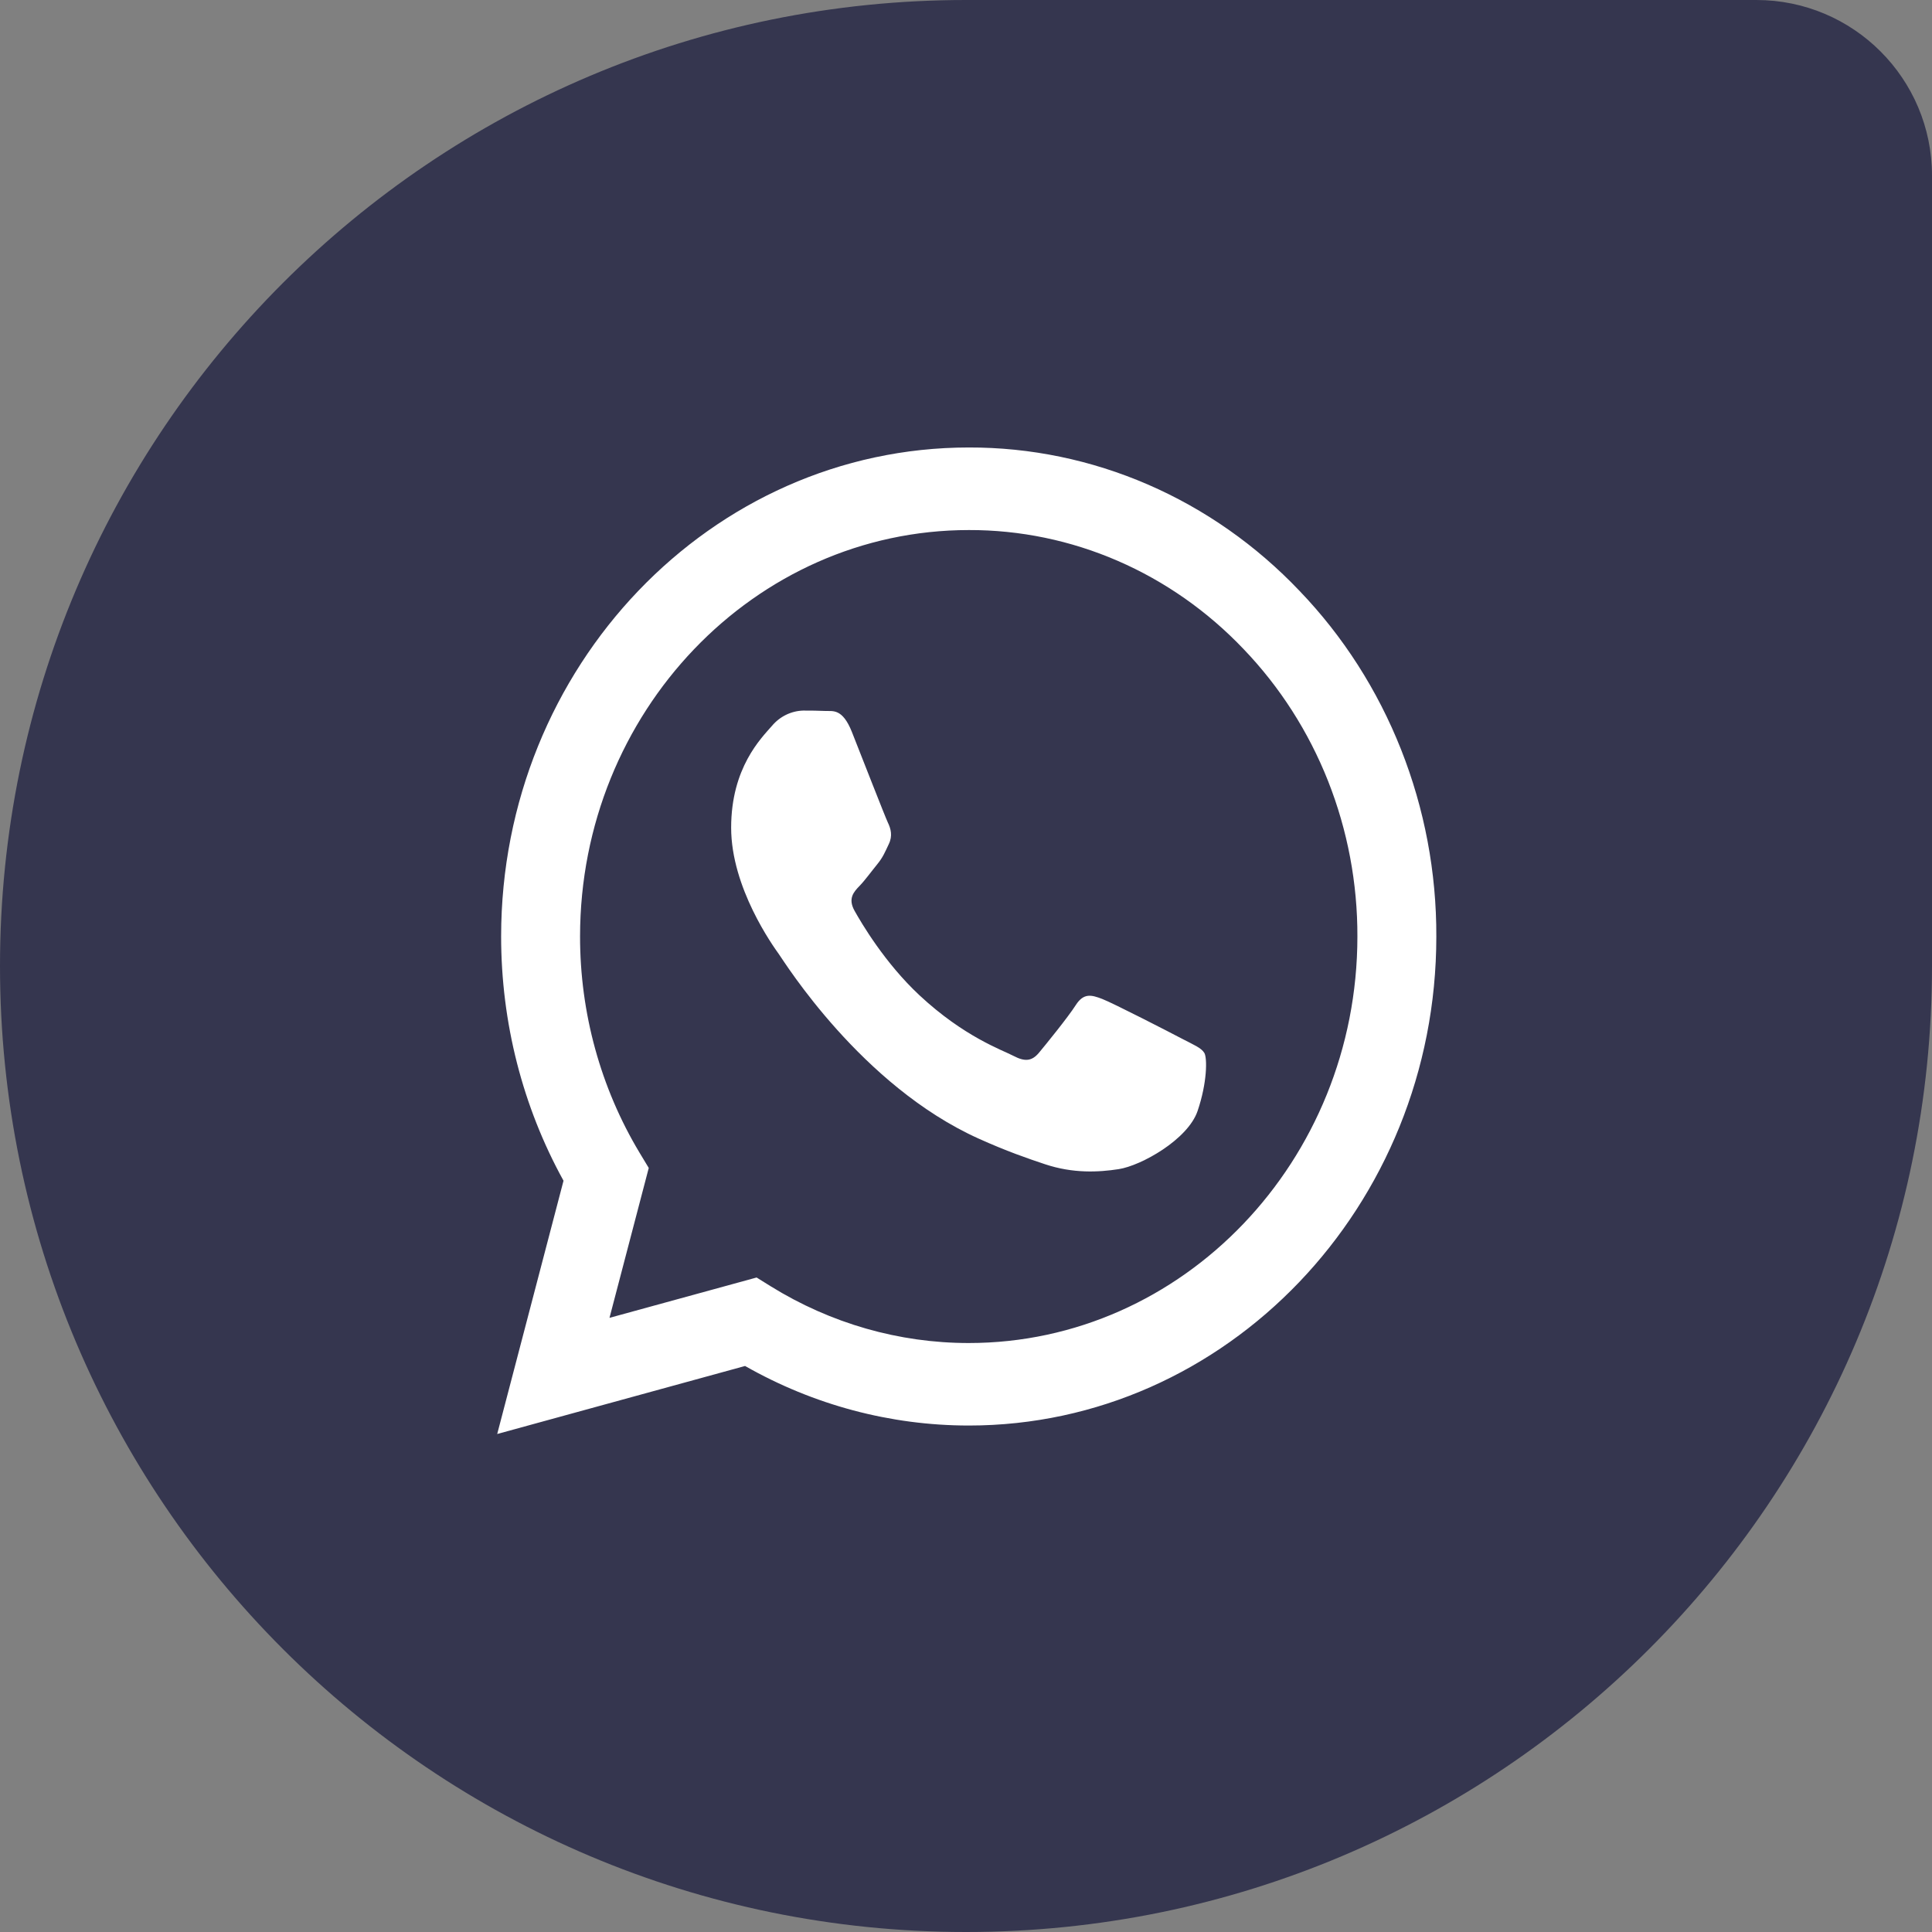
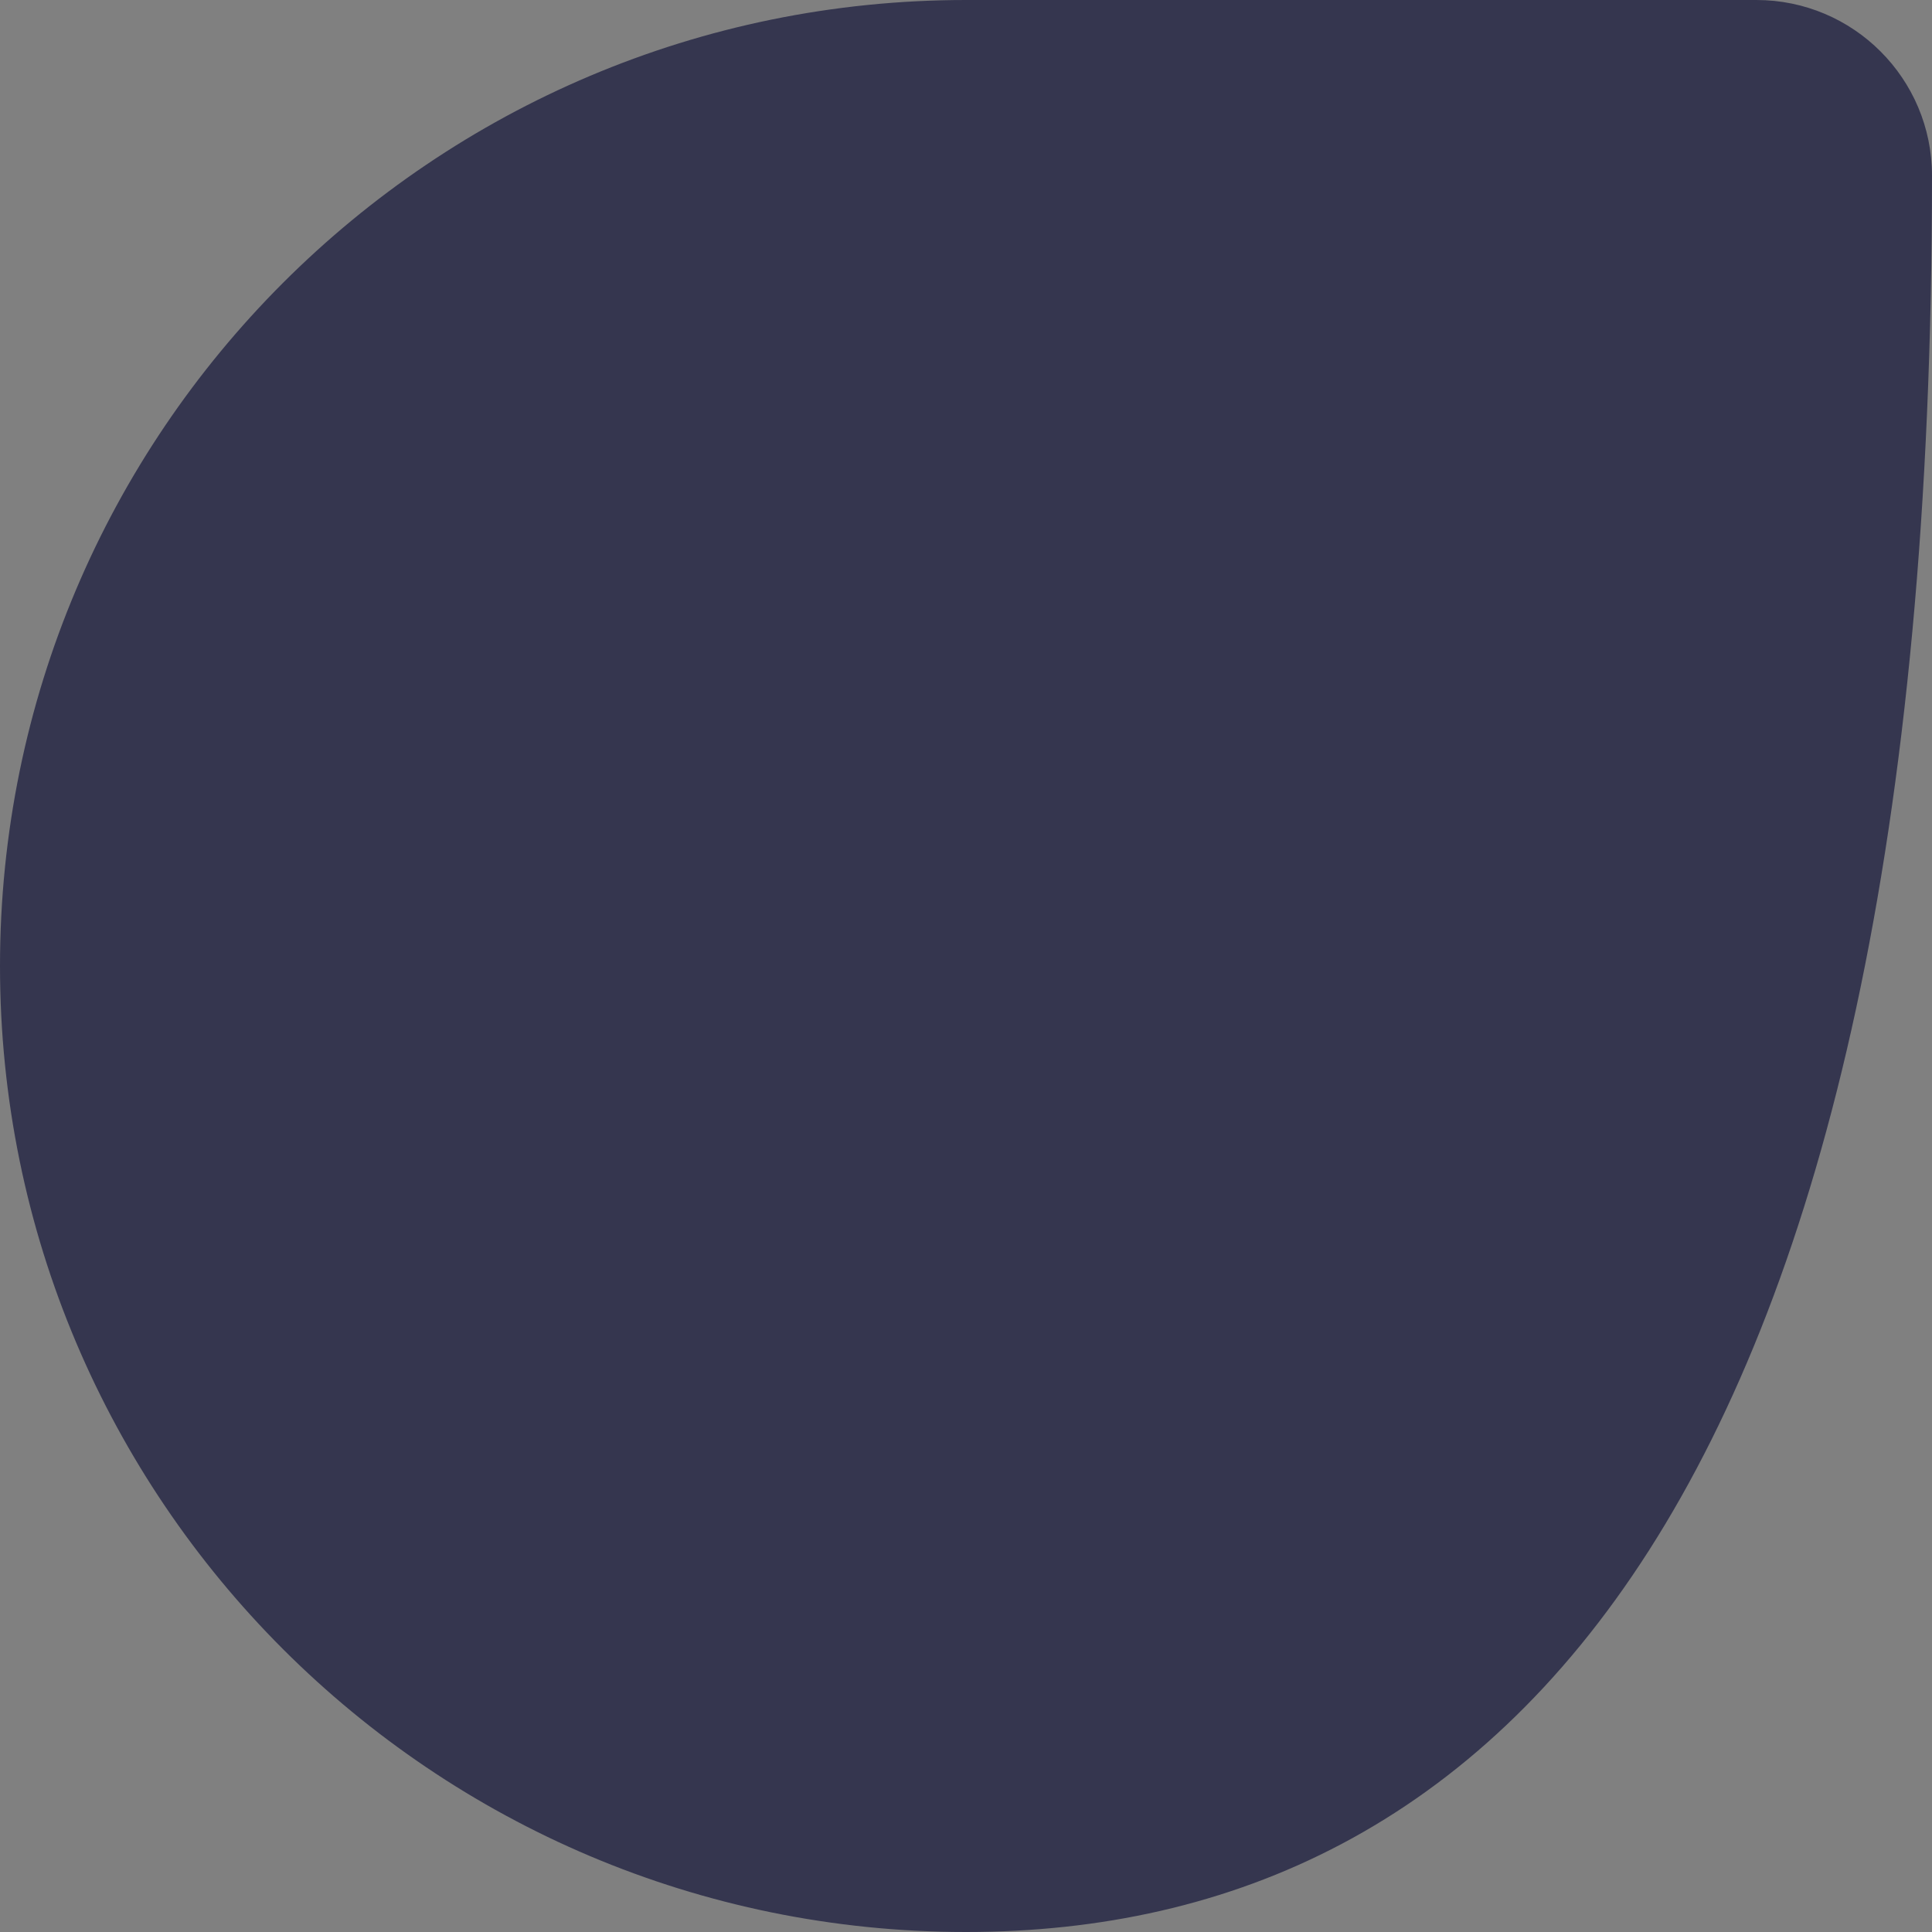
<svg xmlns="http://www.w3.org/2000/svg" width="34" height="34" viewBox="0 0 34 34" fill="none">
  <rect x="0" y="0" width="34" height="34" fill="#808080" stroke="none" />
-   <path d="M0 17C0 7.611 7.611 0 17 0H30.909C32.616 0 34 1.384 34 3.091V17C34 26.389 26.389 34 17 34C7.611 34 0 26.389 0 17Z" fill="#35364F" />
-   <path fill-rule="evenodd" clip-rule="evenodd" d="M22.869 10.398C22.107 9.596 21.2 8.96 20.201 8.527C19.202 8.094 18.13 7.872 17.049 7.875C12.513 7.875 8.821 11.734 8.819 16.478C8.819 17.994 9.197 19.474 9.917 20.779L8.75 25.236L13.112 24.039C14.319 24.726 15.671 25.086 17.045 25.087H17.049C21.583 25.087 25.276 21.227 25.277 16.484C25.281 15.353 25.069 14.233 24.656 13.189C24.243 12.145 23.636 11.196 22.869 10.398ZM17.049 23.635H17.046C15.821 23.635 14.618 23.29 13.564 22.637L13.315 22.482L10.726 23.192L11.417 20.554L11.254 20.284C10.569 19.143 10.207 17.824 10.208 16.478C10.21 12.535 13.278 9.328 17.051 9.328C17.95 9.326 18.84 9.51 19.67 9.87C20.5 10.23 21.253 10.758 21.887 11.425C22.523 12.088 23.028 12.876 23.372 13.745C23.715 14.613 23.891 15.544 23.888 16.484C23.886 20.426 20.818 23.635 17.049 23.635ZM20.8 18.279C20.594 18.17 19.584 17.651 19.395 17.579C19.207 17.507 19.071 17.472 18.933 17.686C18.796 17.901 18.402 18.385 18.282 18.529C18.161 18.672 18.041 18.69 17.836 18.582C17.631 18.475 16.968 18.248 16.182 17.516C15.571 16.946 15.158 16.242 15.038 16.027C14.918 15.811 15.025 15.695 15.129 15.588C15.222 15.492 15.334 15.337 15.437 15.211C15.54 15.085 15.574 14.996 15.642 14.853C15.711 14.709 15.677 14.583 15.625 14.476C15.574 14.368 15.162 13.31 14.991 12.879C14.825 12.463 14.655 12.518 14.529 12.512C14.398 12.507 14.267 12.504 14.135 12.505C14.031 12.508 13.929 12.533 13.834 12.579C13.74 12.625 13.655 12.691 13.586 12.773C13.398 12.989 12.867 13.508 12.867 14.566C12.867 15.624 13.604 16.647 13.706 16.79C13.809 16.934 15.157 19.105 17.219 20.036C17.71 20.258 18.094 20.39 18.392 20.489C18.884 20.653 19.332 20.63 19.687 20.575C20.082 20.514 20.903 20.055 21.075 19.553C21.246 19.051 21.246 18.621 21.195 18.531C21.143 18.441 21.005 18.386 20.8 18.279Z" fill="white" />
+   <path d="M0 17C0 7.611 7.611 0 17 0H30.909C32.616 0 34 1.384 34 3.091C34 26.389 26.389 34 17 34C7.611 34 0 26.389 0 17Z" fill="#35364F" />
</svg>